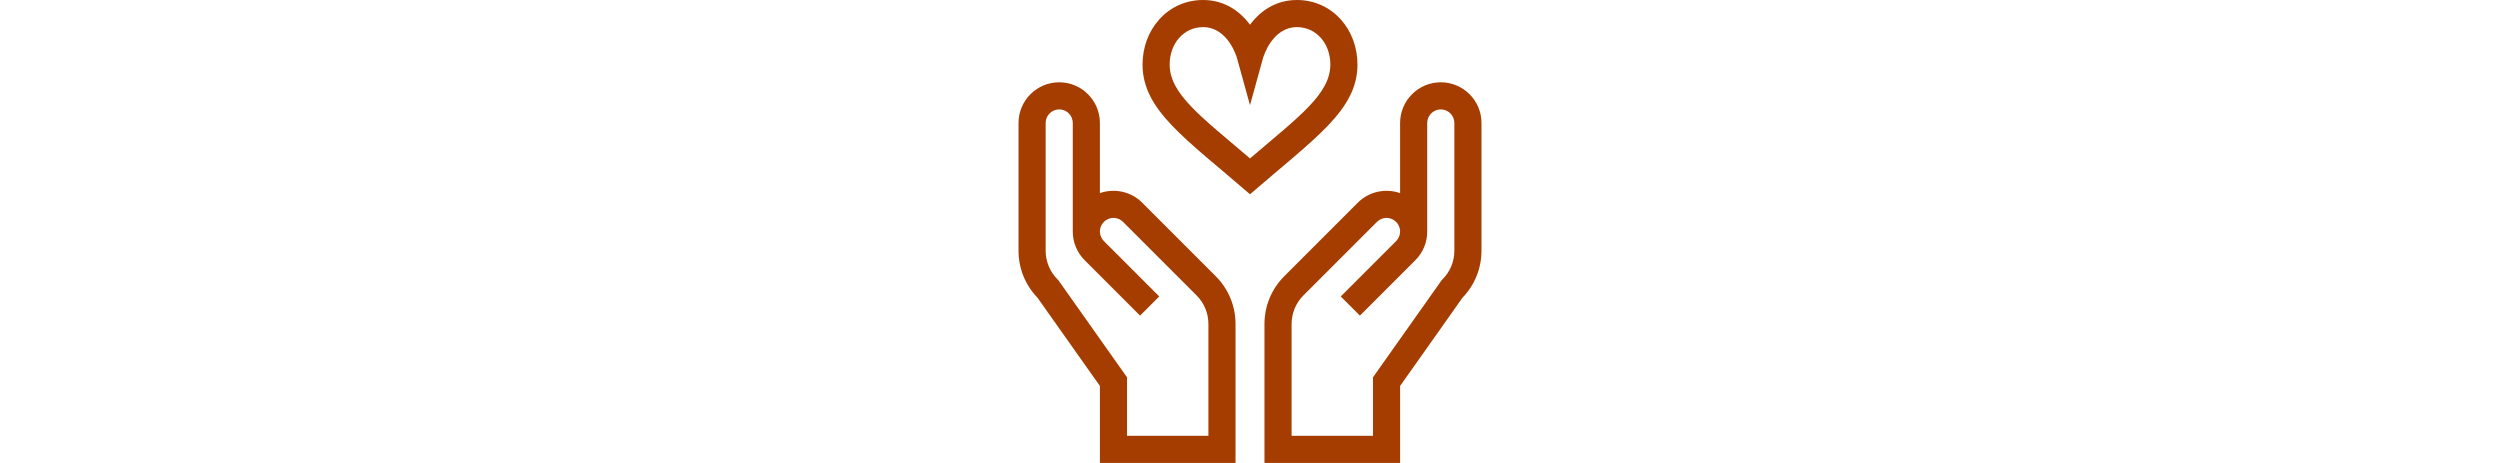
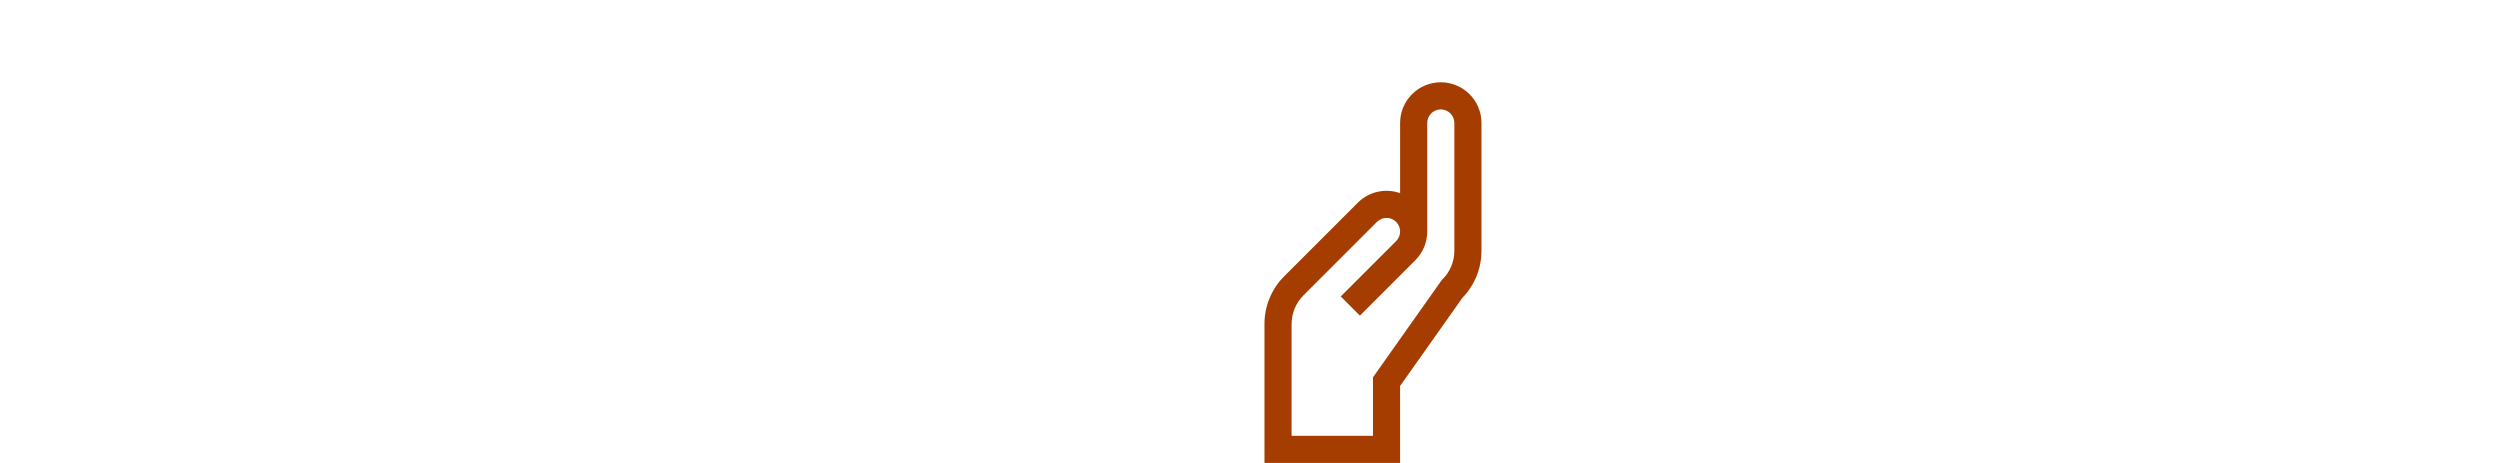
<svg xmlns="http://www.w3.org/2000/svg" width="270" height="50" viewBox="0 0 270 50" fill="none">
  <path d="M155.605 8.887C153.182 8.887 151.211 10.858 151.211 13.281V20.857C149.665 20.314 147.873 20.659 146.639 21.893L138.708 29.824C137.324 31.207 136.562 33.047 136.562 35.003V50H151.211V41.682L157.947 32.156C159.272 30.784 160 28.983 160 27.071V13.281C160 10.858 158.029 8.887 155.605 8.887ZM157.07 27.071C157.07 28.244 156.613 29.348 155.783 30.178L155.695 30.266L148.281 40.751V47.07H139.492V35.003C139.492 33.829 139.949 32.725 140.779 31.895L148.71 23.964C149.283 23.392 150.209 23.391 150.782 23.964C151.354 24.537 151.354 25.463 150.782 26.036L144.8 32.017L146.871 34.089L152.853 28.107C153.683 27.277 154.141 26.173 154.141 25V13.281C154.141 12.474 154.798 11.816 155.605 11.816C156.413 11.816 157.07 12.474 157.07 13.281V27.071Z" fill="#A53D00" />
-   <path d="M123.361 21.893C122.127 20.659 120.335 20.314 118.789 20.857V13.281C118.789 10.858 116.818 8.887 114.395 8.887C111.971 8.887 110 10.858 110 13.281V27.071C110 28.983 110.728 30.784 112.053 32.156L118.789 41.682V50H133.438V35.003C133.438 33.047 132.676 31.207 131.292 29.824L123.361 21.893ZM130.508 47.07H121.719V40.751L114.305 30.266L114.217 30.178C113.387 29.348 112.93 28.244 112.93 27.071V13.281C112.93 12.474 113.587 11.816 114.395 11.816C115.202 11.816 115.859 12.474 115.859 13.281V25C115.859 26.173 116.317 27.277 117.147 28.107L123.129 34.089L125.2 32.017L119.218 26.036C118.646 25.463 118.646 24.537 119.218 23.964C119.791 23.392 120.717 23.391 121.29 23.964L129.221 31.895C130.051 32.725 130.508 33.829 130.508 35.003V47.07Z" fill="#A53D00" />
-   <path d="M146.607 6.969C146.607 5.135 145.974 3.414 144.827 2.124C143.608 0.754 141.919 0 140.071 0C138.056 0 136.306 0.923 135.001 2.671C133.696 0.923 131.946 0 129.93 0C128.082 0 126.394 0.754 125.175 2.124C124.027 3.414 123.395 5.135 123.395 6.969C123.395 11.921 128.048 14.956 135.001 20.982C141.964 14.946 146.607 11.916 146.607 6.969V6.969ZM135.001 17.111C129.675 12.563 126.324 10.14 126.324 6.969C126.324 4.666 127.875 2.93 129.93 2.93C132.593 2.93 133.544 6.095 133.59 6.255L134.999 11.355L136.411 6.257C136.45 6.121 137.398 2.93 140.071 2.93C142.127 2.93 143.677 4.666 143.677 6.969C143.677 10.141 140.325 12.563 135.001 17.111V17.111Z" fill="#A53D00" />
</svg>